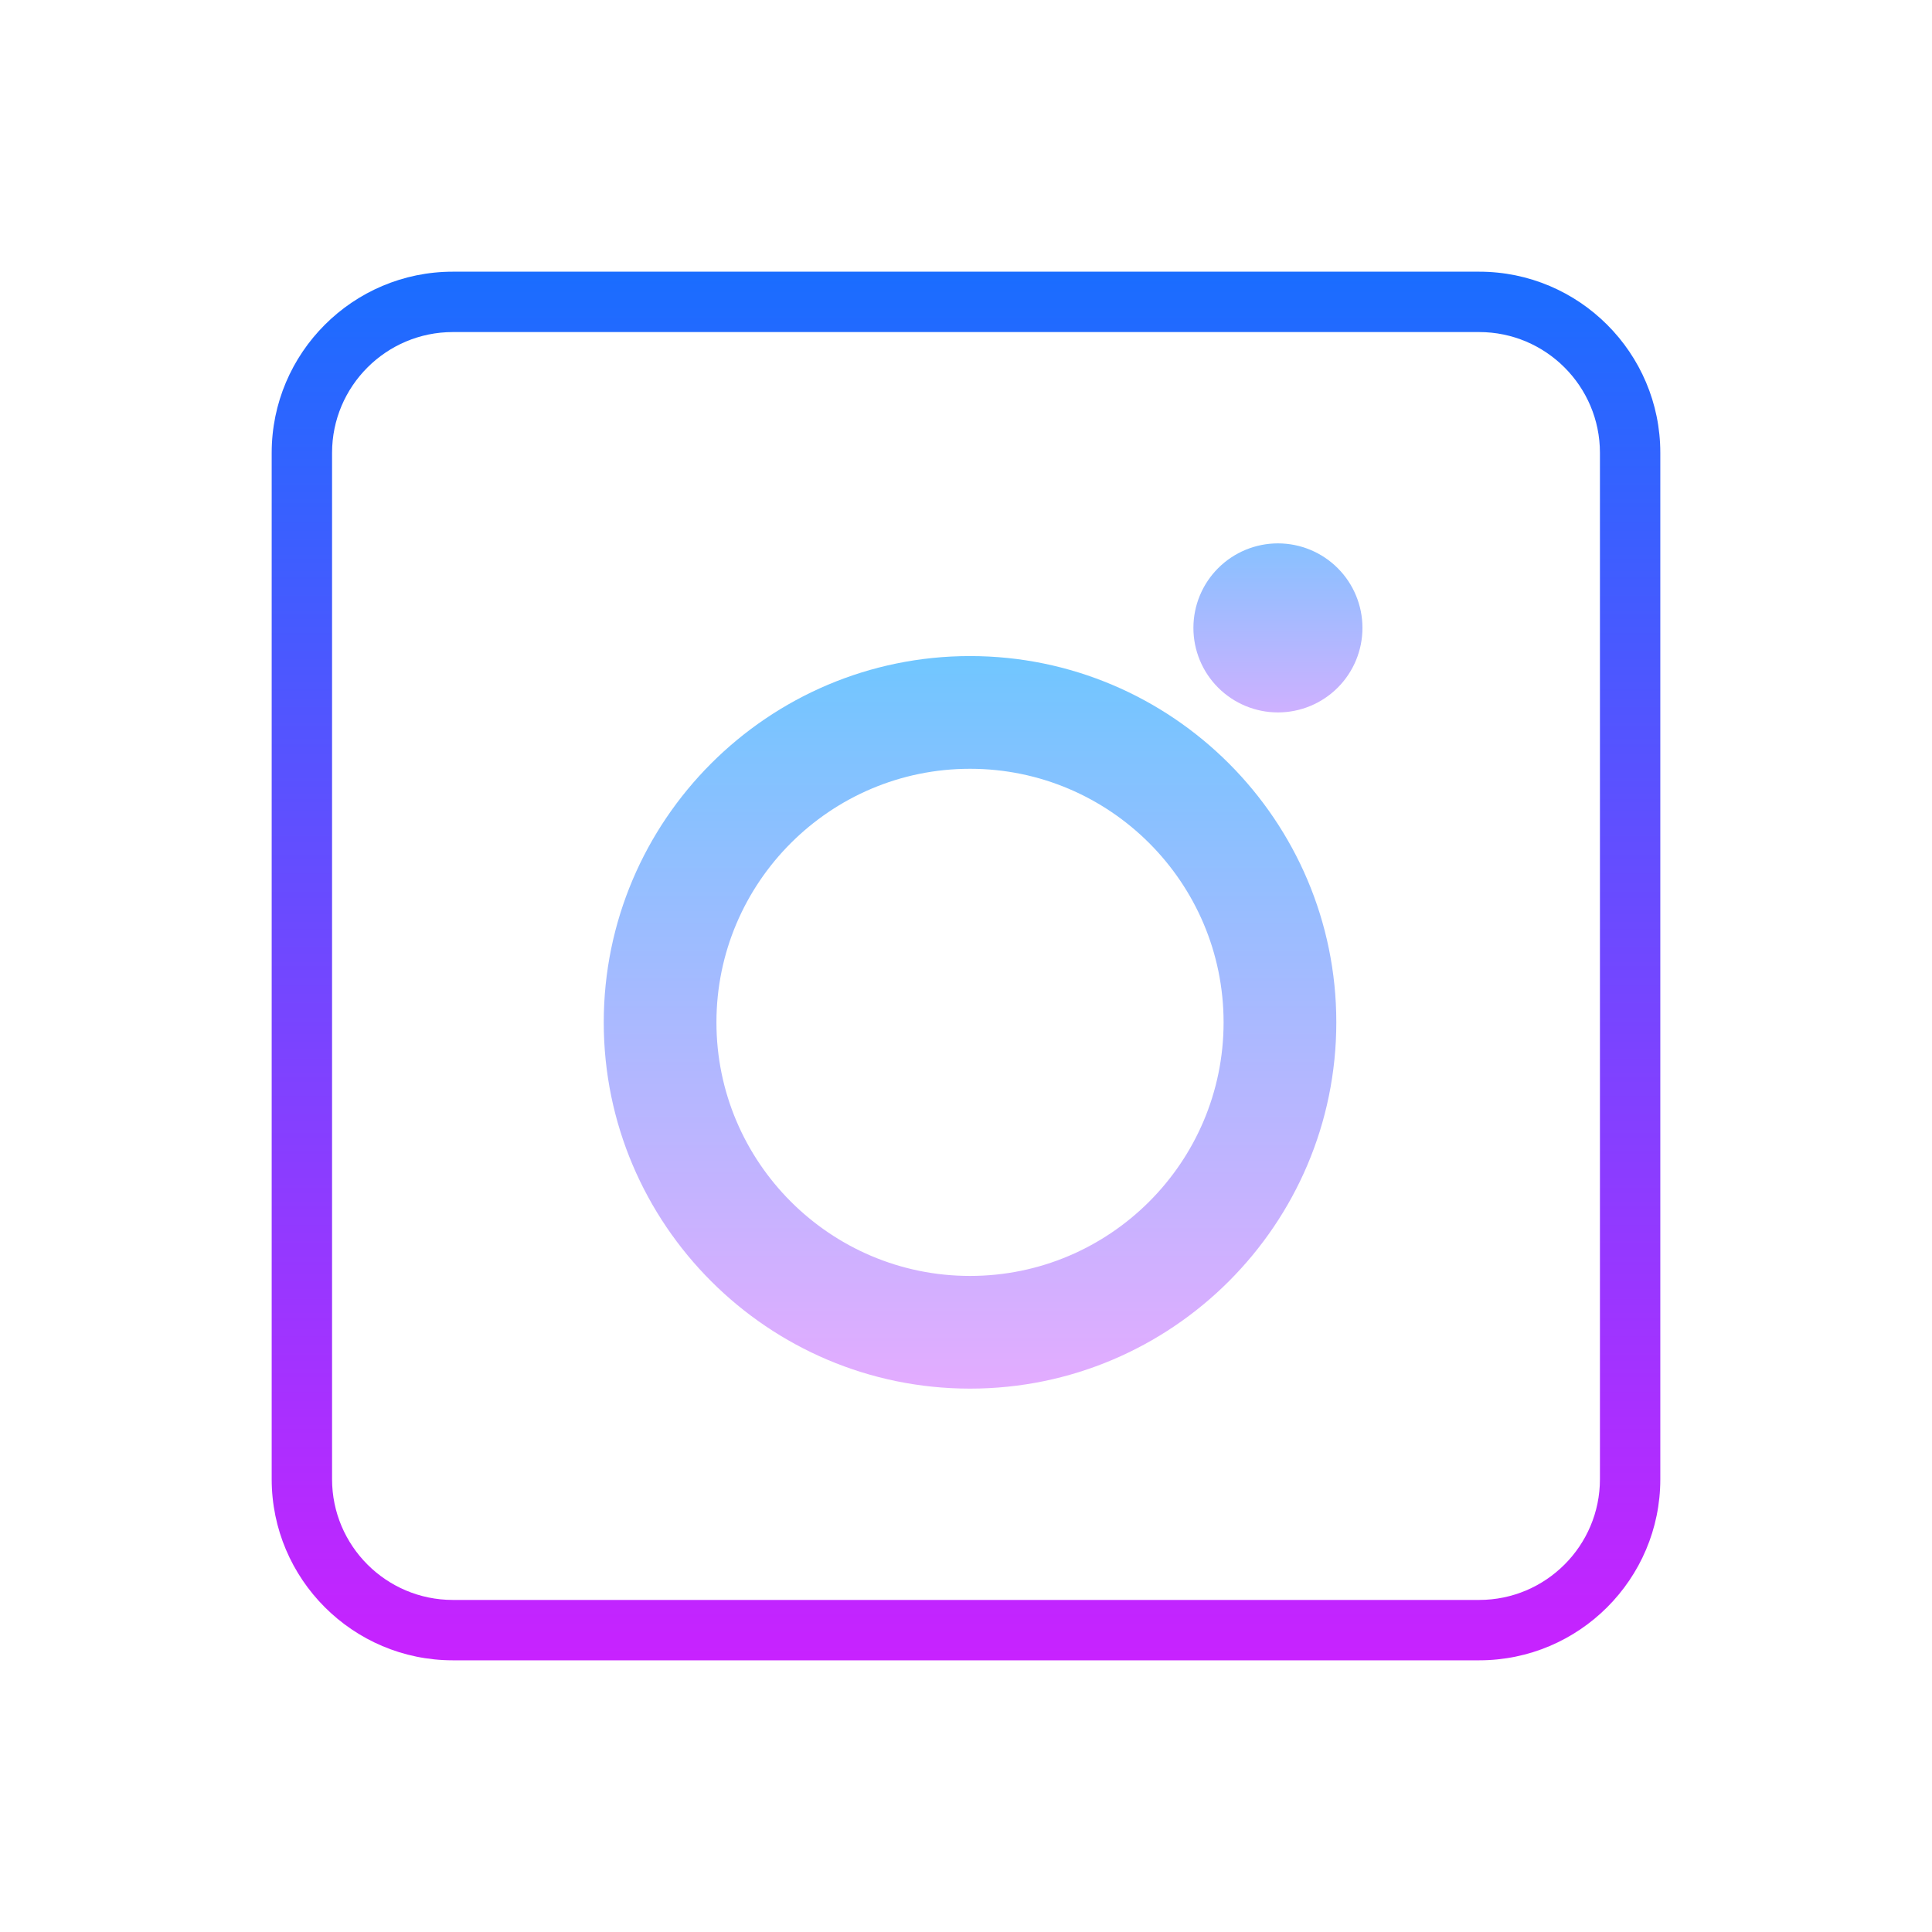
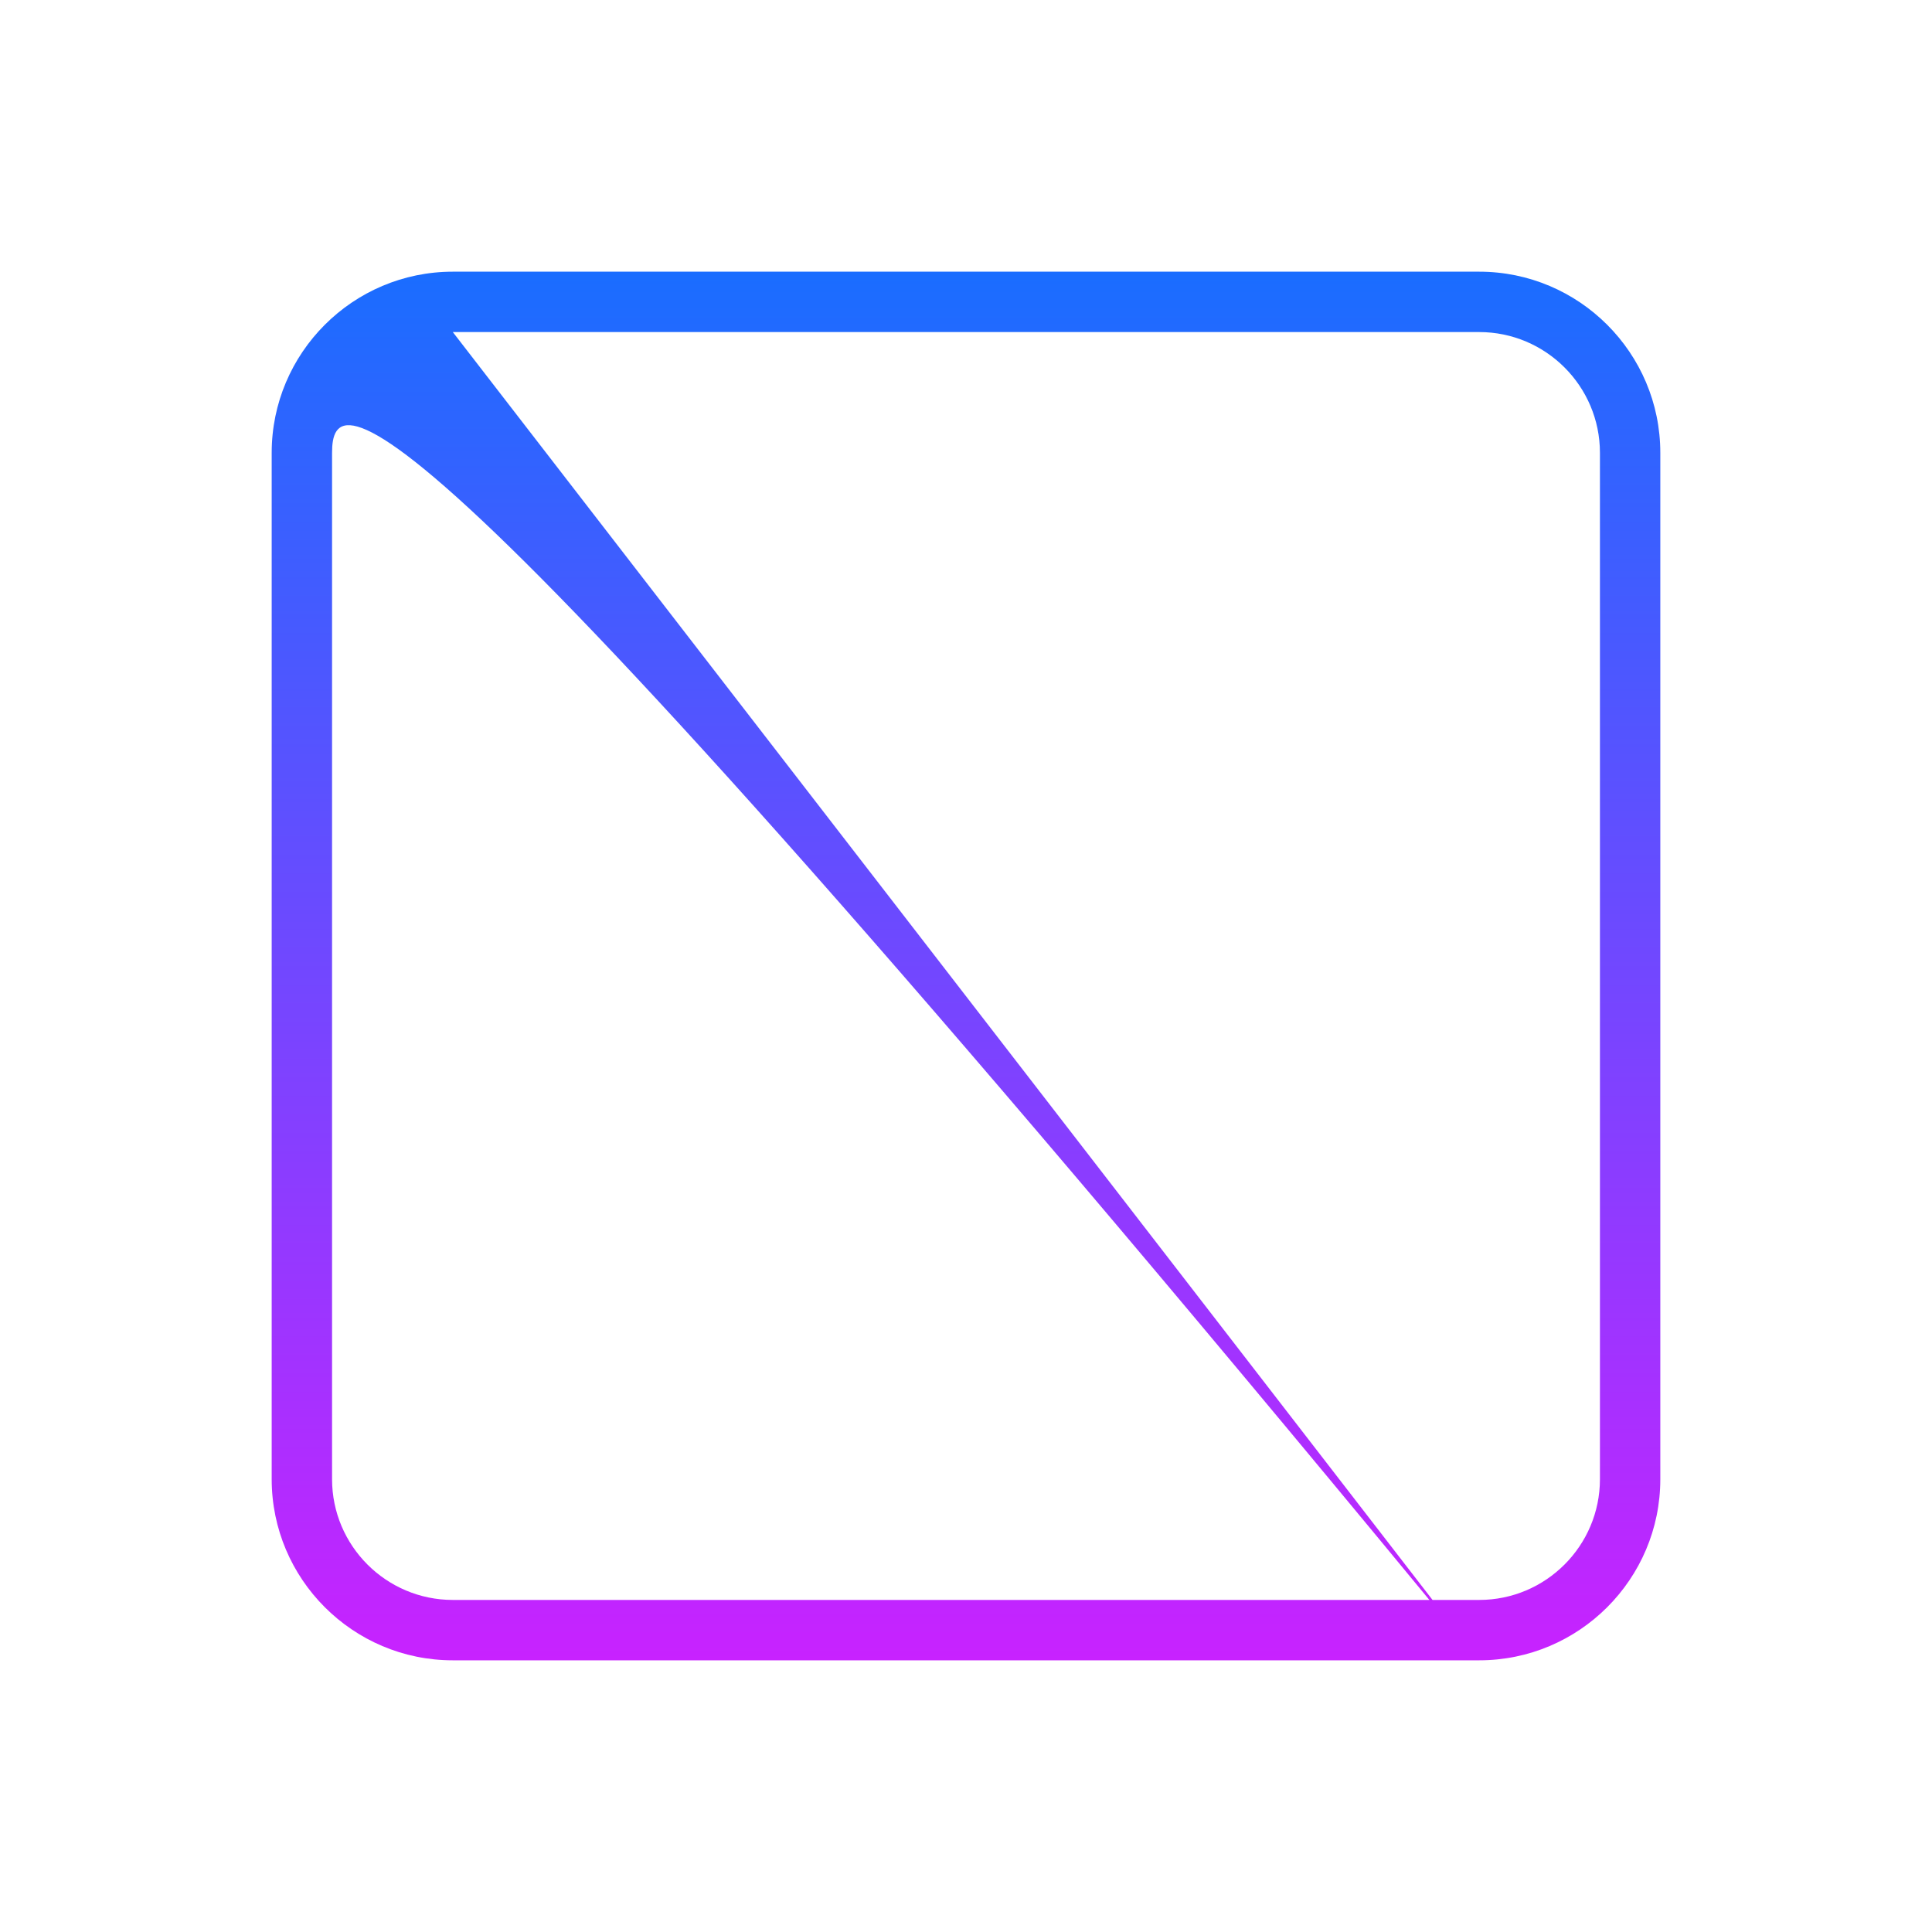
<svg xmlns="http://www.w3.org/2000/svg" width="64" height="64" viewBox="0 0 64 64" fill="none">
-   <path d="M49 55H15C11.691 55 9 52.309 9 49V15C9 11.691 11.691 9 15 9H49C52.309 9 55 11.691 55 15V49C55 52.309 52.309 55 49 55ZM15 11C12.794 11 11 12.794 11 15V49C11 51.206 12.794 53 15 53H49C51.206 53 53 51.206 53 49V15C53 12.794 51.206 11 49 11H15Z" fill="url(#paint0_linear_1_6)" />
-   <path d="M32.133 46C25.443 46 20 40.557 20 33.867C20 27.177 25.443 21.733 32.133 21.733C38.824 21.733 44.267 27.177 44.267 33.867C44.267 40.557 38.824 46 32.133 46ZM32.133 25.467C27.502 25.467 23.733 29.235 23.733 33.867C23.733 38.499 27.502 42.267 32.133 42.267C36.766 42.267 40.533 38.499 40.533 33.867C40.533 29.235 36.766 25.467 32.133 25.467Z" fill="url(#paint1_linear_1_6)" />
-   <path d="M42.333 18C41.591 18 40.879 18.295 40.353 18.82C39.828 19.345 39.533 20.057 39.533 20.8C39.533 21.543 39.828 22.255 40.353 22.78C40.879 23.305 41.591 23.6 42.333 23.6C43.076 23.6 43.788 23.305 44.313 22.78C44.838 22.255 45.133 21.543 45.133 20.8C45.133 20.057 44.838 19.345 44.313 18.82C43.788 18.295 43.076 18 42.333 18Z" fill="url(#paint2_linear_1_6)" />
+   <path d="M49 55H15C11.691 55 9 52.309 9 49V15C9 11.691 11.691 9 15 9H49C52.309 9 55 11.691 55 15V49C55 52.309 52.309 55 49 55ZC12.794 11 11 12.794 11 15V49C11 51.206 12.794 53 15 53H49C51.206 53 53 51.206 53 49V15C53 12.794 51.206 11 49 11H15Z" fill="url(#paint0_linear_1_6)" />
  <defs>
    <linearGradient id="paint0_linear_1_6" x1="32" y1="9" x2="32" y2="55" gradientUnits="userSpaceOnUse">
      <stop stop-color="#1A6DFF" />
      <stop offset="1" stop-color="#C822FF" />
    </linearGradient>
    <linearGradient id="paint1_linear_1_6" x1="32.133" y1="20.956" x2="32.133" y2="46.634" gradientUnits="userSpaceOnUse">
      <stop stop-color="#6DC7FF" />
      <stop offset="1" stop-color="#E6ABFF" />
    </linearGradient>
    <linearGradient id="paint2_linear_1_6" x1="42.333" y1="15.9" x2="42.333" y2="25.512" gradientUnits="userSpaceOnUse">
      <stop stop-color="#6DC7FF" />
      <stop offset="1" stop-color="#E6ABFF" />
    </linearGradient>
  </defs>
</svg>